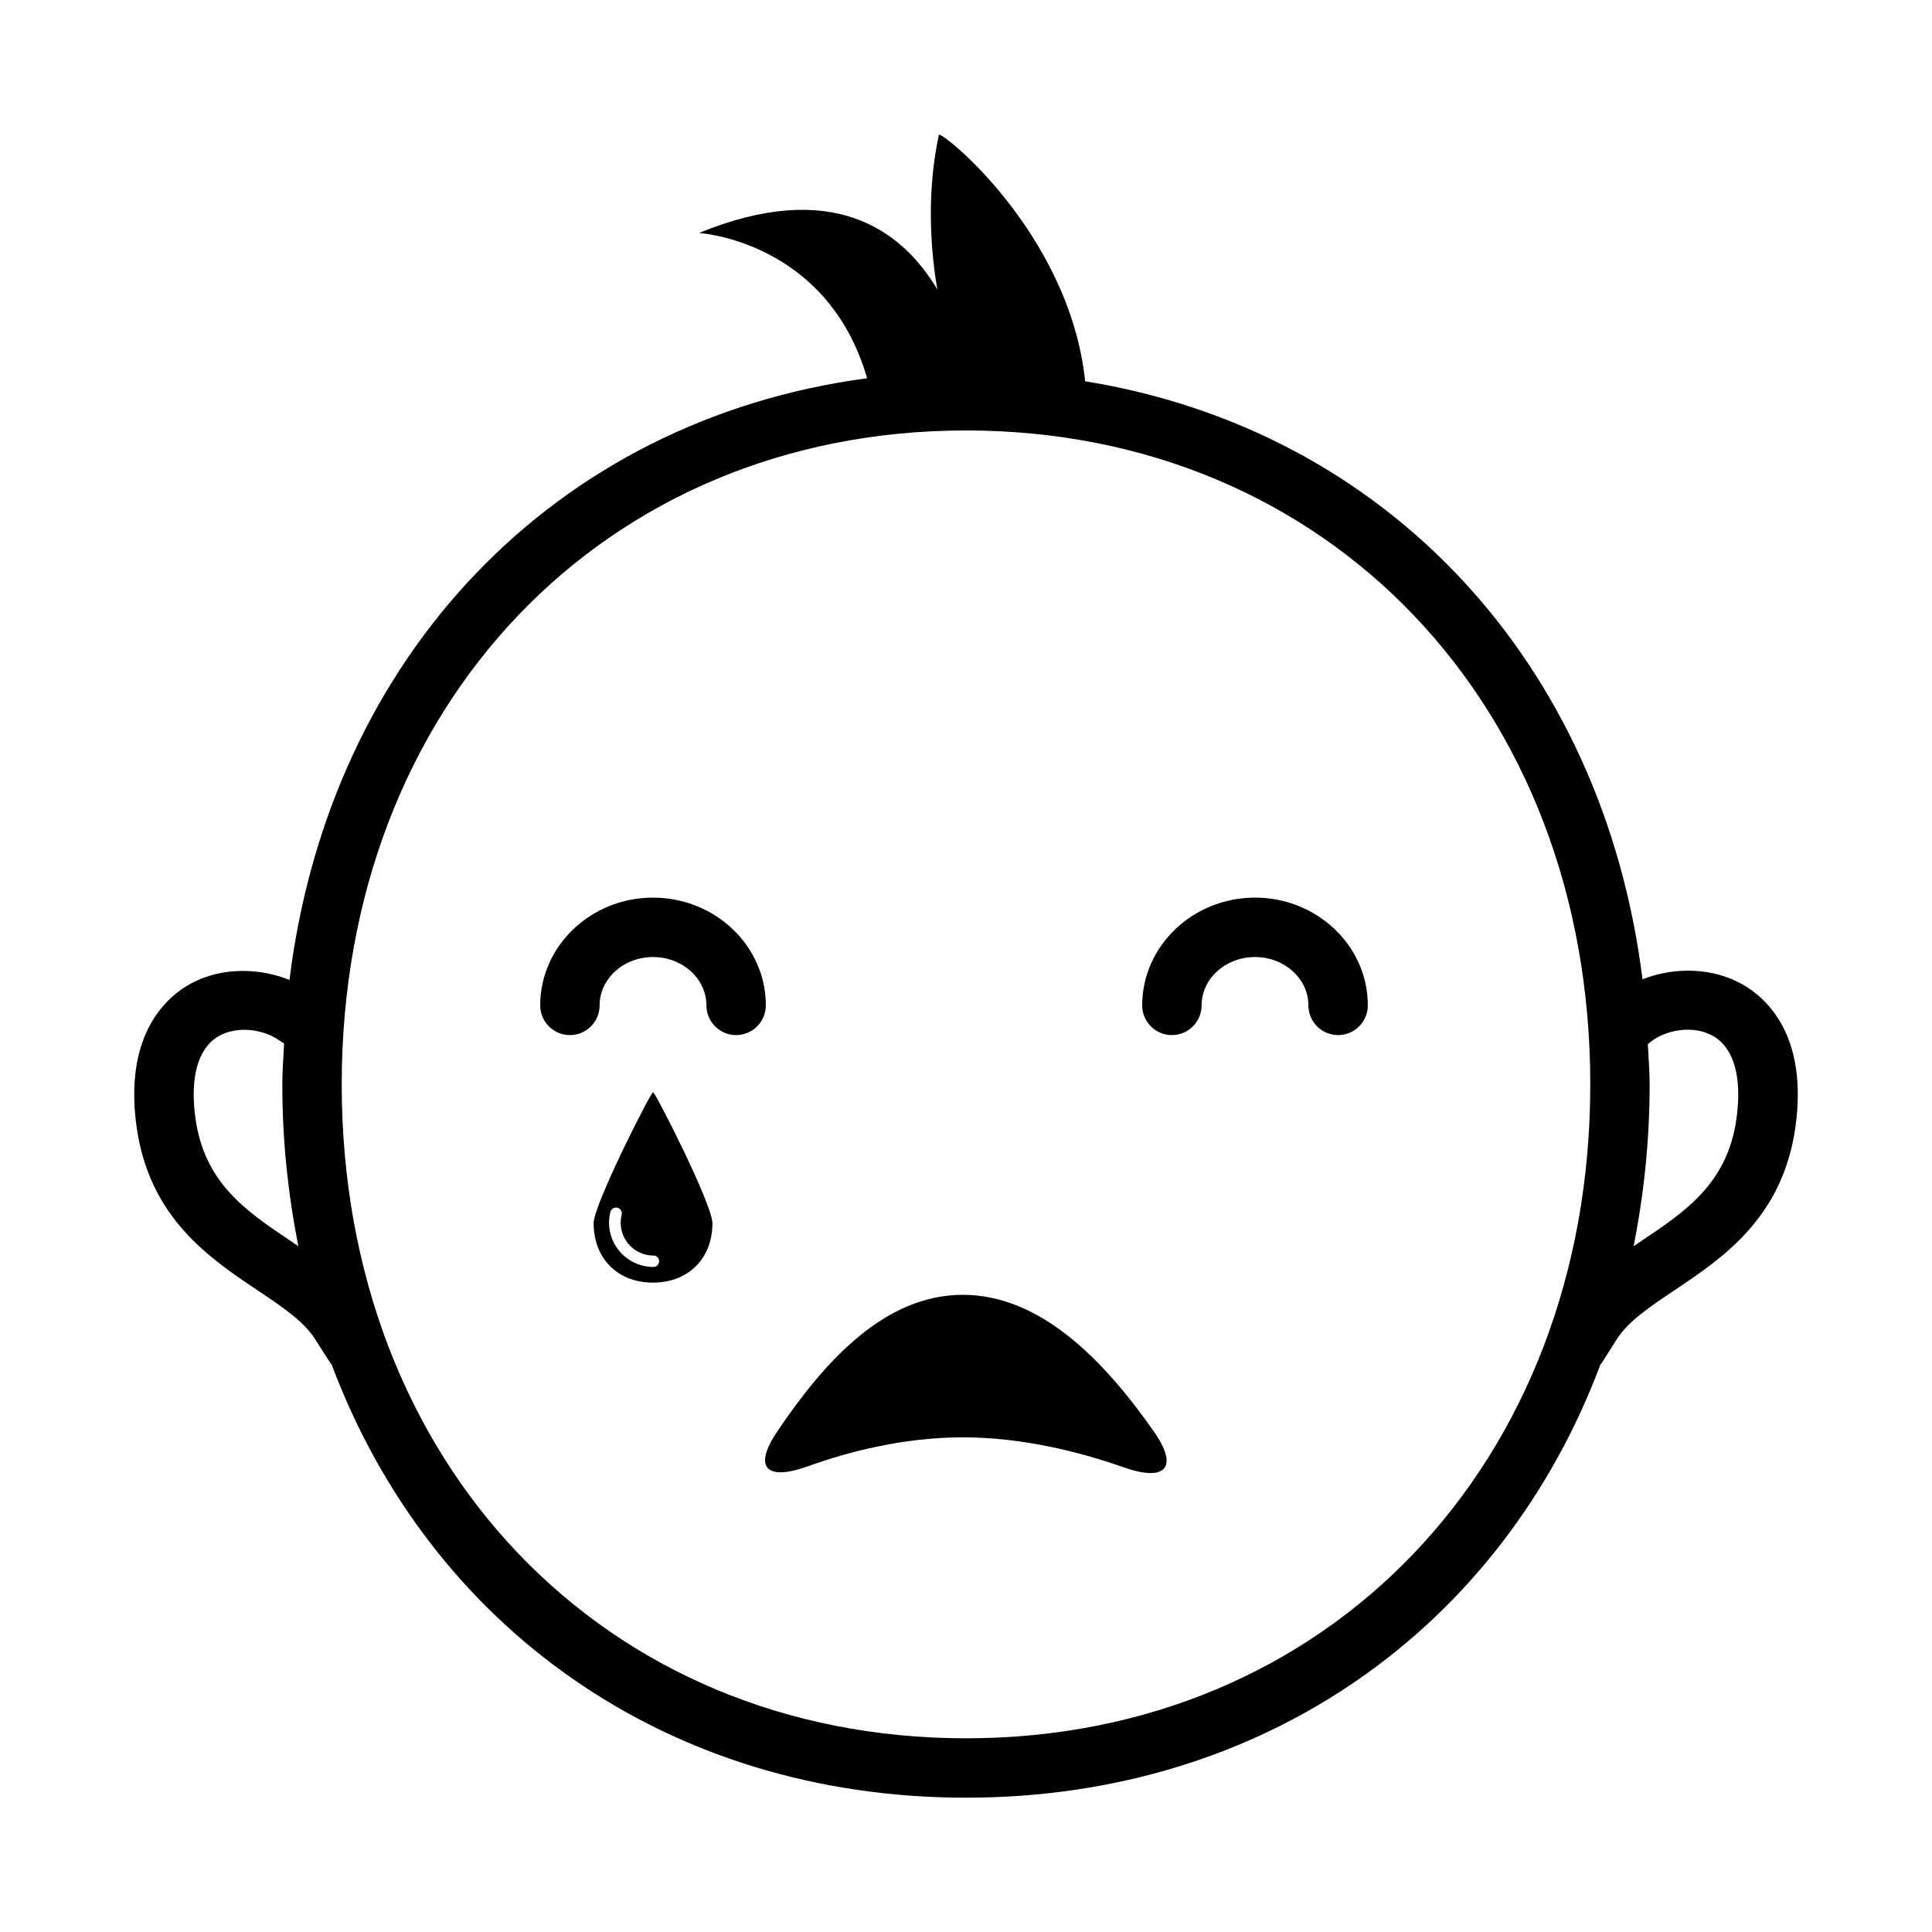
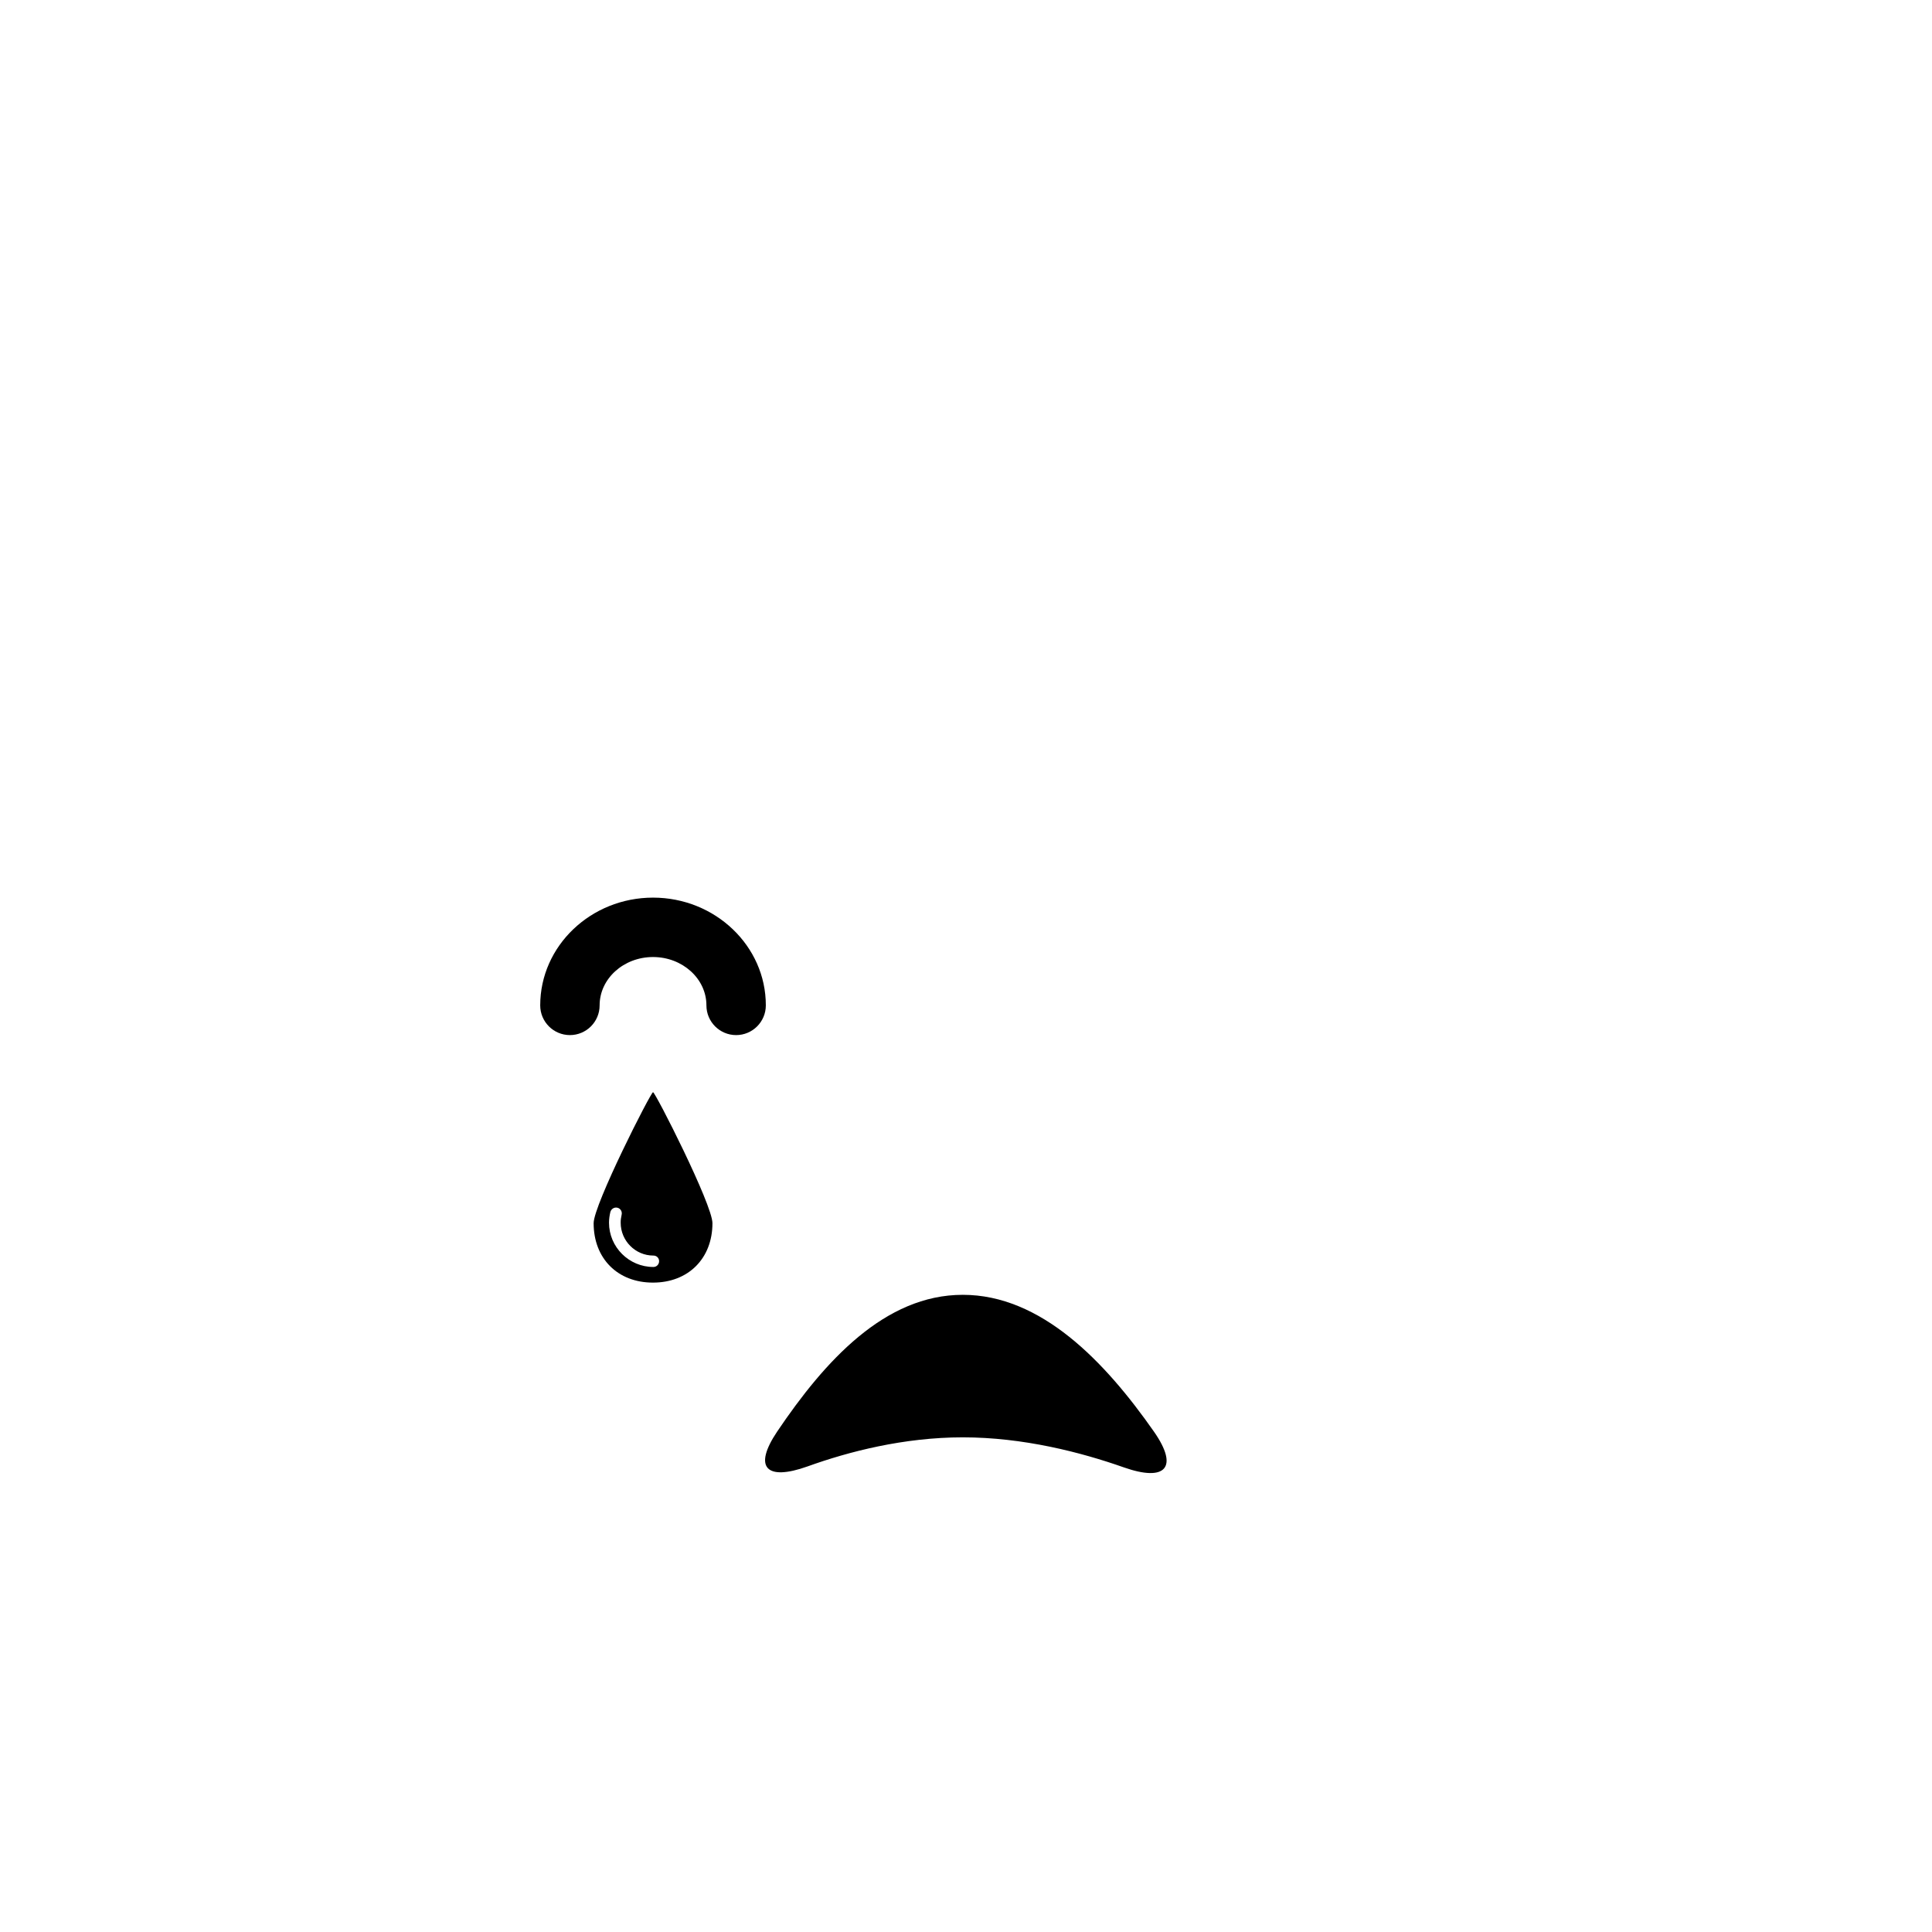
<svg xmlns="http://www.w3.org/2000/svg" fill="#000000" width="800px" height="800px" version="1.1" viewBox="144 144 512 512">
  <g>
-     <path d="m605.95 404.97c-7.824-4.519-18.043-4.848-26.672-1.449-10.469-84.09-67.984-145.59-147.7-158.48-4.156-39.77-39.234-67.398-38.793-65.227-0.348 2.094-4.312 17.965-0.379 40.902-9.668-16.23-28.23-29.27-63.18-14.973 0 0 34.008 2 44.57 38.496-82.531 10.973-142.44 73.383-153.08 159.44-9.02-3.59-19.539-3.195-27.457 1.746-6.234 3.906-16.215 13.871-13.098 36.934 3.305 24.309 19.285 35 32.102 43.594 6.551 4.375 12.203 8.188 15.223 12.91l4.25 6.644 0.094-0.062c25.965 69.496 88.801 114.96 168.17 114.96 79.352 0 142.18-45.453 168.18-114.93l0.094 0.047 4.219-6.644c3.008-4.738 8.707-8.551 15.258-12.941 12.816-8.582 28.797-19.27 32.102-43.578 3.176-23.68-7.34-33.582-13.906-37.395zm-384.91 67.906c-11.777-7.887-22.906-15.352-25.254-32.621-1.449-10.578 0.613-18.199 5.809-21.445 5.055-3.148 12.09-2.016 16.105 0.691l1.59 1.055c-0.172 3.606-0.473 7.148-0.473 10.832 0 14.91 1.543 29.191 4.25 42.871-0.672-0.457-1.348-0.926-2.027-1.383zm178.96 131.79c-95.852 0-165.44-72.879-165.44-173.28 0-100.43 69.59-173.31 165.44-173.31 95.852 0 165.44 72.879 165.44 173.31 0.004 100.4-69.586 173.28-165.43 173.28zm204.21-164.41c-2.332 17.285-13.461 24.734-25.254 32.621-0.676 0.457-1.355 0.93-2.031 1.387 2.707-13.664 4.25-27.945 4.25-42.871 0-3.621-0.316-7.133-0.473-10.707l0.945-0.738c3.953-3.039 11.164-4.394 16.422-1.355 5.434 3.164 7.606 10.848 6.141 21.664z" />
-     <path d="m476.59 381.88c-16.484 0-29.898 12.816-29.898 28.559 0 4.344 3.527 7.871 7.871 7.871s7.871-3.527 7.871-7.871c0-7.07 6.344-12.816 14.152-12.816s14.152 5.746 14.152 12.816c0 4.344 3.527 7.871 7.871 7.871s7.871-3.527 7.871-7.871c0.023-15.73-13.406-28.559-29.891-28.559z" />
    <path d="m317.06 381.88c-16.484 0-29.898 12.816-29.898 28.559 0 4.344 3.527 7.871 7.871 7.871s7.871-3.527 7.871-7.871c0-7.07 6.344-12.816 14.152-12.816 7.809 0 14.152 5.746 14.152 12.816 0 4.344 3.527 7.871 7.871 7.871s7.871-3.527 7.871-7.871c0.023-15.73-13.406-28.559-29.891-28.559z" />
    <path d="m399.15 487.14c-20.688 0-36.574 17.539-49.184 36.227-6.453 9.59-2.883 13.145 8.016 9.258 10.926-3.938 25.535-7.715 41.172-7.715 15.996 0 31.316 3.953 42.73 7.981 10.91 3.824 14.594 0.109 7.981-9.414-13.086-18.734-29.98-36.336-50.715-36.336z" />
    <path d="m301.32 468.16c0 9.352 6.375 15.762 15.742 15.742 9.352 0 15.742-6.406 15.742-15.742 0-4.961-15.145-34.73-15.742-34.715-0.598 0.012-15.742 29.801-15.742 34.715zm17.348 10.074c0 0.852-0.676 1.543-1.527 1.527-6.438 0-11.746-5.258-11.746-11.73 0-0.945 0.141-1.938 0.363-2.867 0.234-0.789 1.023-1.309 1.875-1.102 0.82 0.203 1.309 1.039 1.102 1.875-0.141 0.676-0.27 1.387-0.25 2.109 0 4.769 3.891 8.691 8.645 8.691 0.879-0.016 1.539 0.645 1.539 1.496z" />
  </g>
</svg>